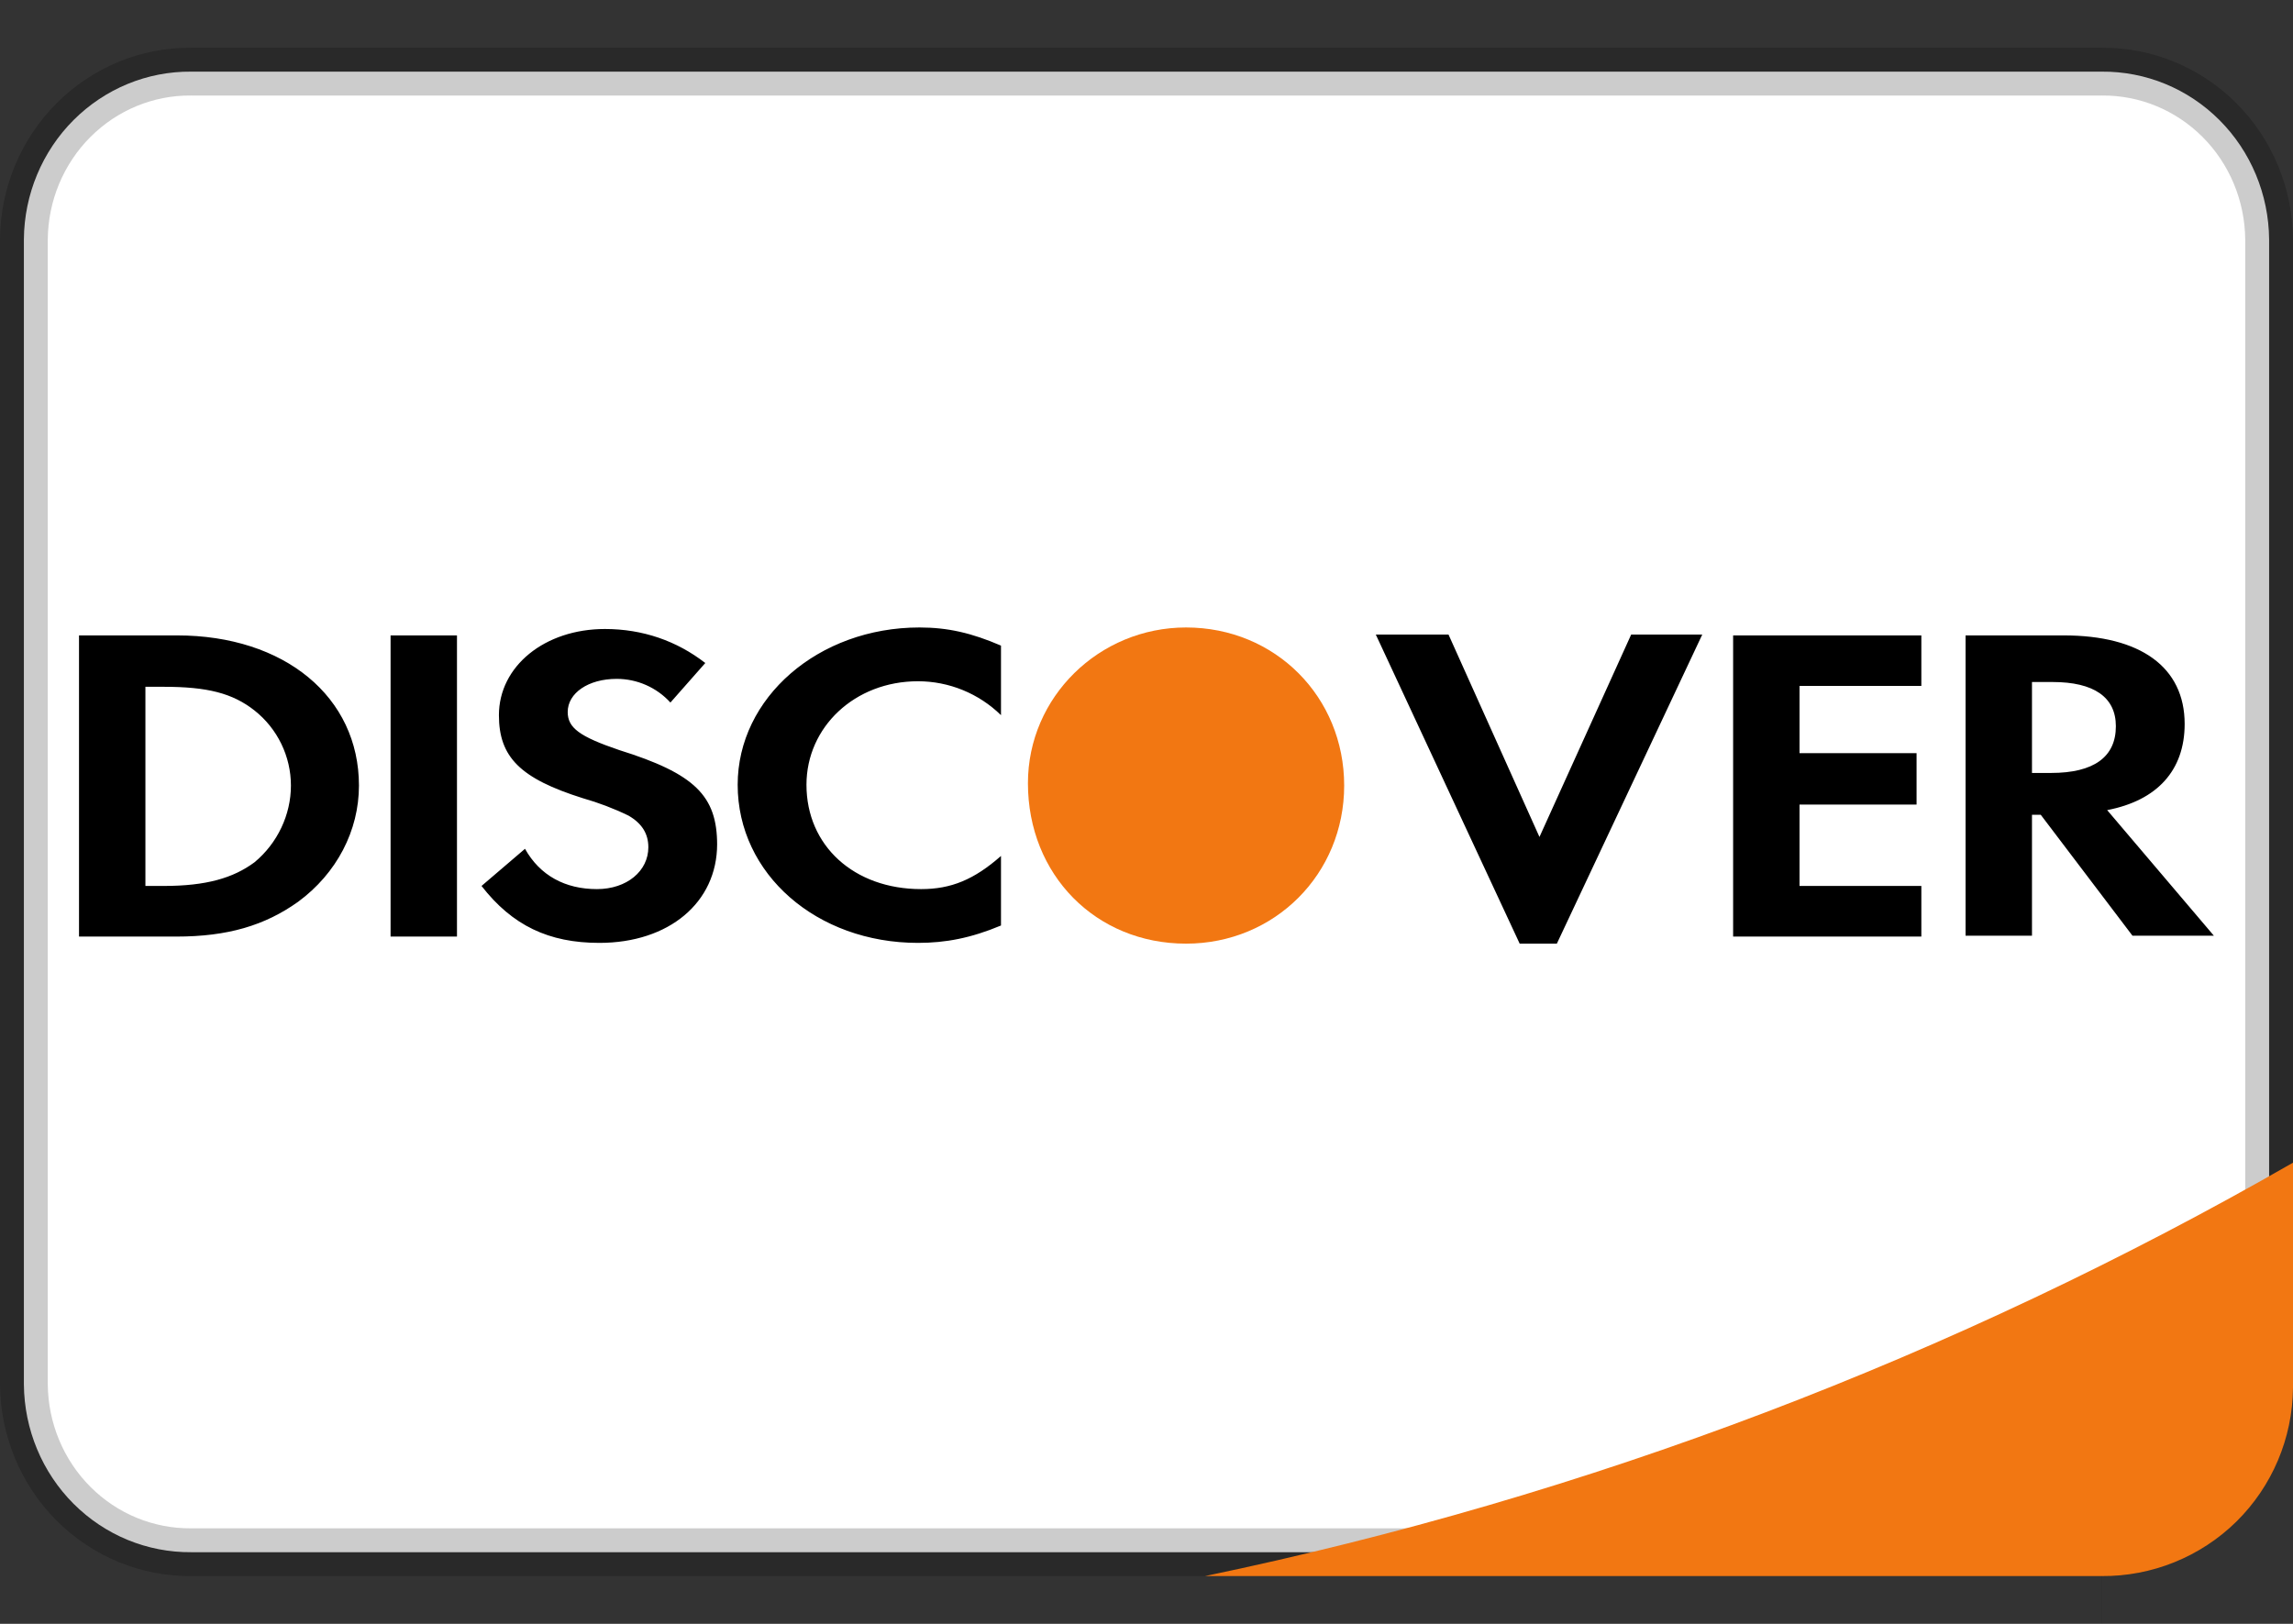
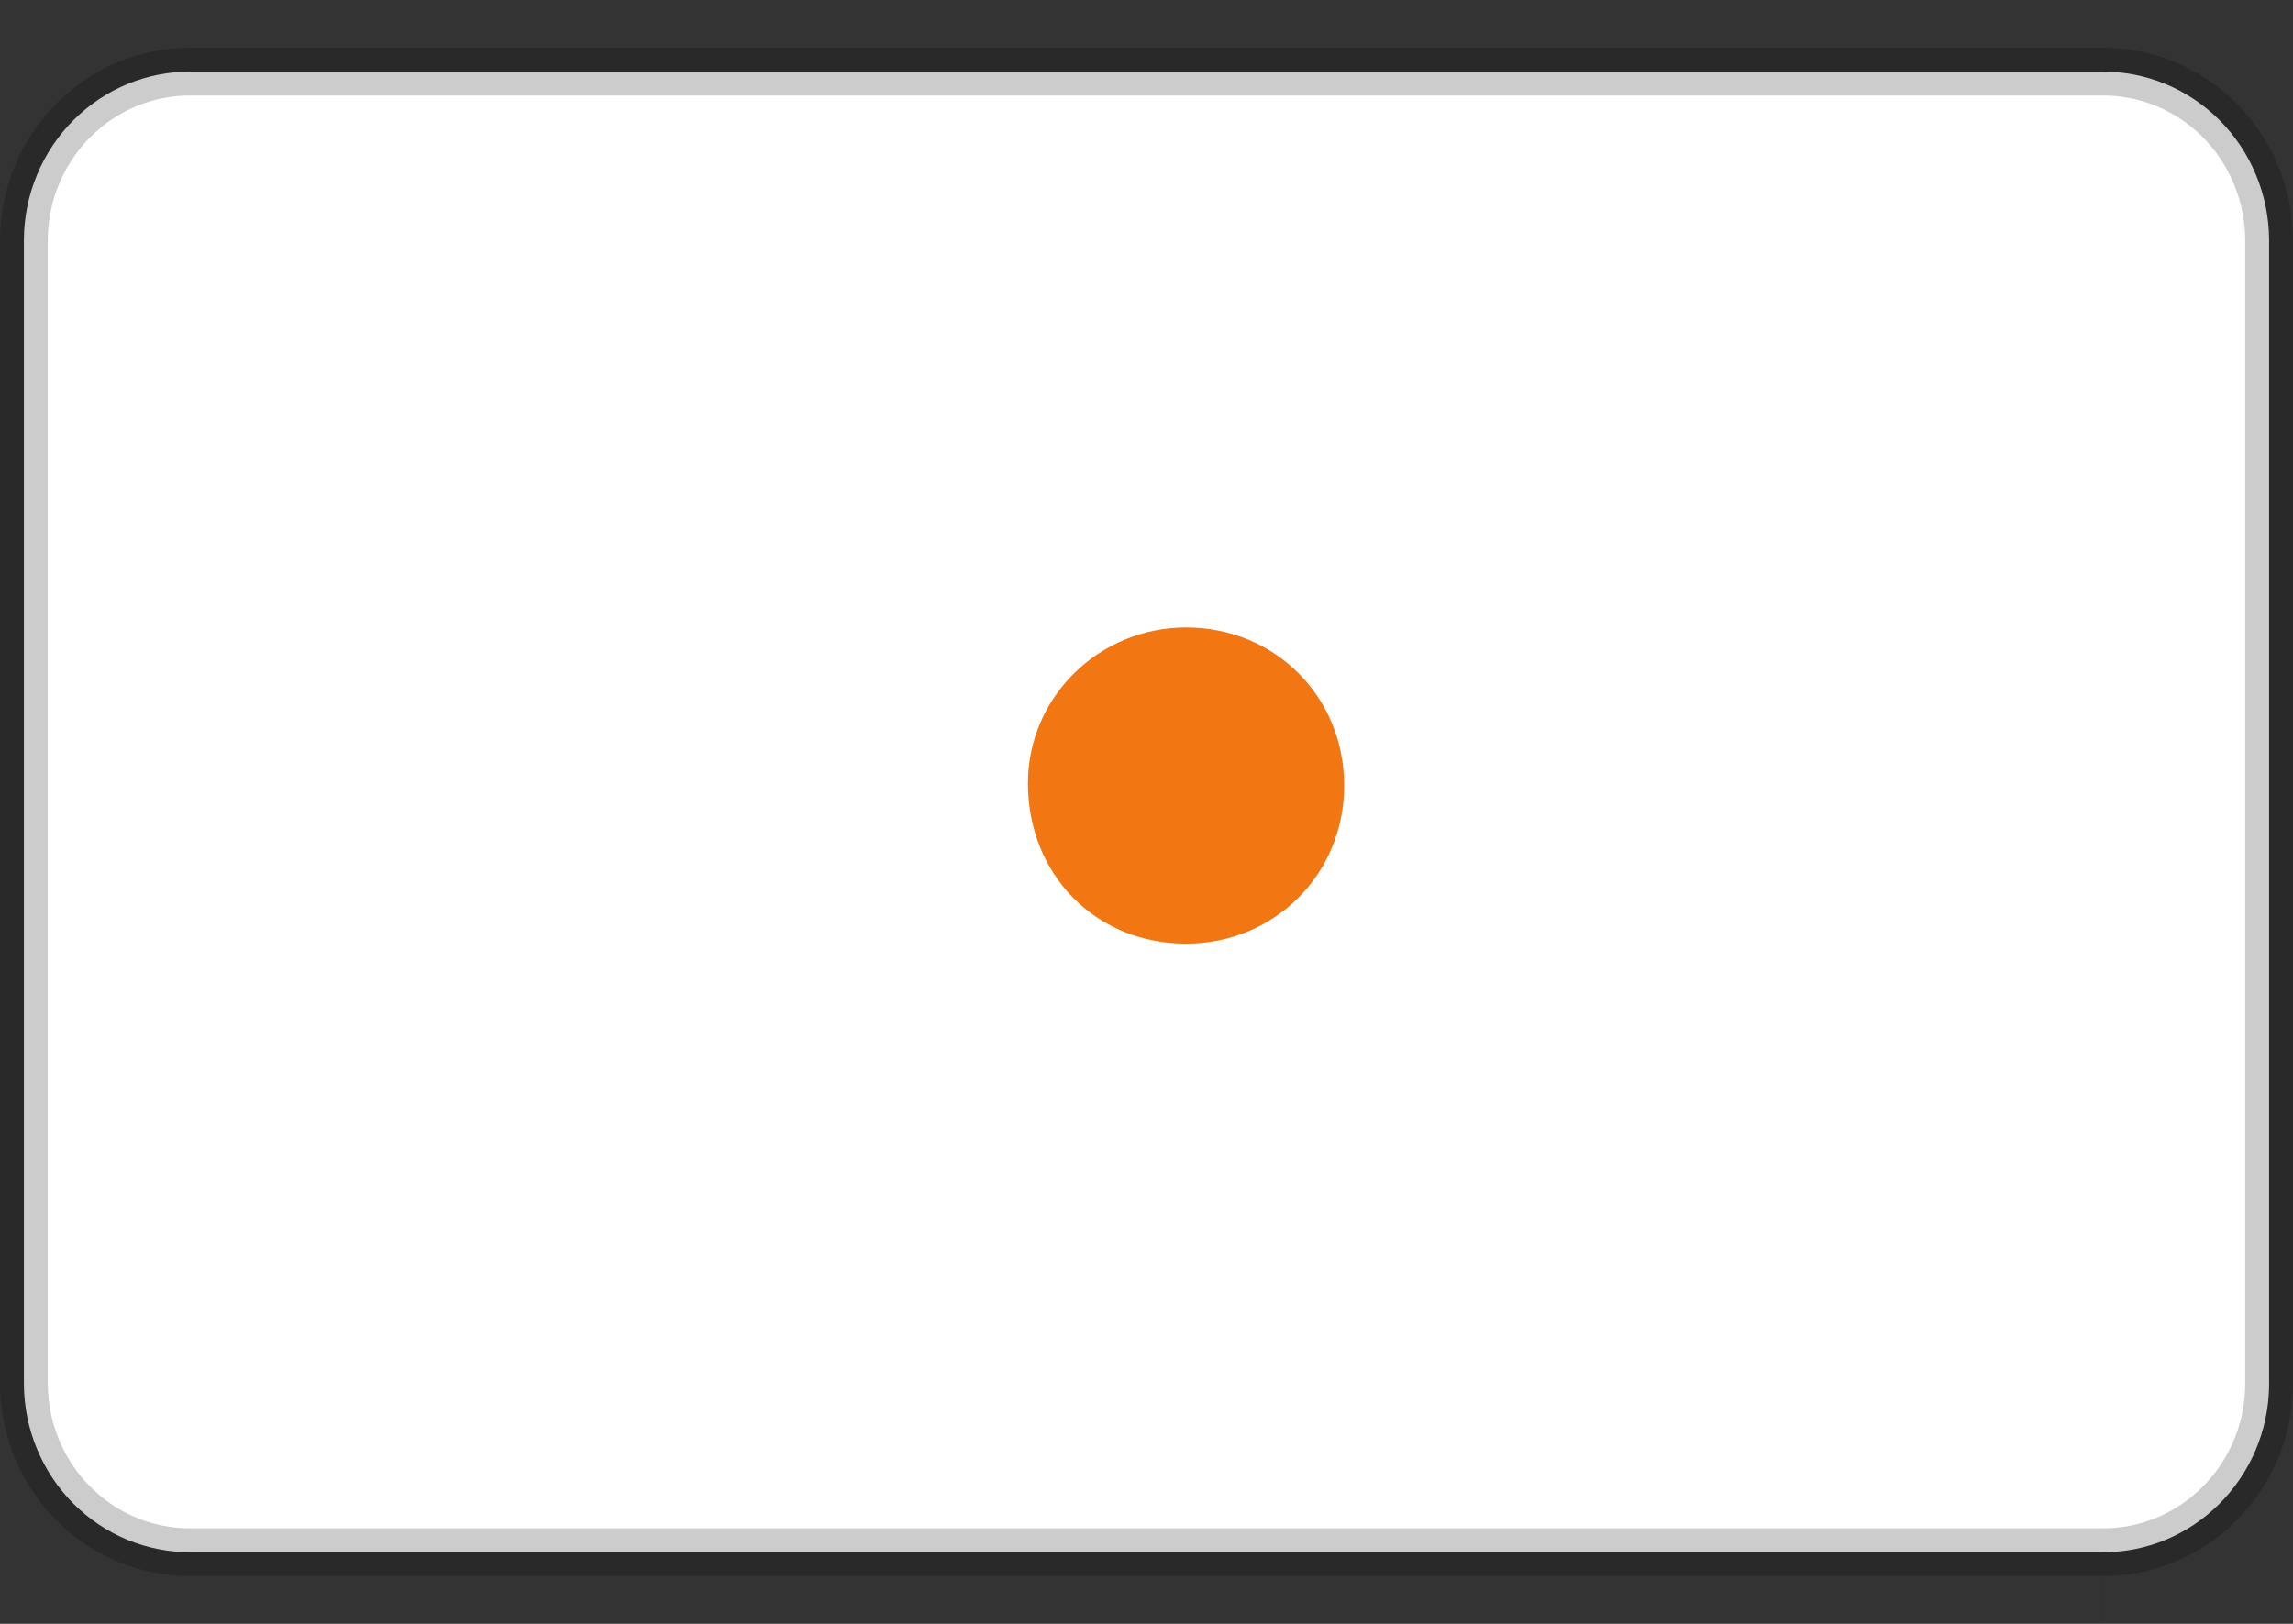
<svg xmlns="http://www.w3.org/2000/svg" width="24" height="17" viewBox="0 0 24 17" fill="none">
  <rect x="0" y="0" width="24" height="17" fill="#333333" stroke="none" />
  <path d="M21.997 16.25L21.999 16.25C22.954 16.258 23.738 15.477 23.75 14.504L23.75 2.506C23.746 2.036 23.559 1.586 23.23 1.257C22.901 0.928 22.459 0.746 21.997 0.75L2.001 0.75C1.541 0.746 1.099 0.928 0.77 1.257C0.441 1.586 0.254 2.036 0.25 2.504L0.25 14.494C0.254 14.964 0.441 15.414 0.77 15.743C1.099 16.072 1.541 16.254 2.003 16.25H21.997ZM21.996 16.75C21.996 16.75 21.995 16.75 21.995 16.75L21.997 16.75H21.996Z" fill="white" stroke="black" stroke-opacity="0.2" stroke-width="0.5" />
-   <path d="M12.612 16.5H21.997C22.524 16.504 23.031 16.299 23.407 15.93C23.782 15.56 23.995 15.057 24 14.53V12.172C20.456 14.206 16.613 15.667 12.612 16.5Z" fill="#F27712" />
-   <path d="M23.172 9.796H22.32L21.36 8.53H21.268V9.796H20.573V6.652H21.6C22.402 6.652 22.866 6.983 22.866 7.579C22.866 8.067 22.576 8.381 22.055 8.481L23.172 9.796ZM22.146 7.603C22.146 7.297 21.914 7.14 21.484 7.14H21.268V8.092H21.467C21.914 8.092 22.146 7.926 22.146 7.603ZM18.14 6.652H20.11V7.181H18.835V7.885H20.06V8.423H18.835V9.275H20.11V9.805H18.14V6.652ZM15.906 9.879L14.4 6.643H15.161L16.113 8.762L17.073 6.643H17.817L16.295 9.879H15.922H15.906ZM9.608 9.871C8.549 9.871 7.721 9.151 7.721 8.216C7.721 7.305 8.565 6.569 9.624 6.569C9.922 6.569 10.171 6.627 10.477 6.759V7.487C10.245 7.26 9.933 7.132 9.608 7.132C8.946 7.132 8.441 7.612 8.441 8.216C8.441 8.853 8.937 9.308 9.641 9.308C9.955 9.308 10.195 9.209 10.477 8.961V9.689C10.162 9.821 9.897 9.871 9.608 9.871ZM7.506 8.836C7.506 9.449 7.001 9.871 6.273 9.871C5.743 9.871 5.362 9.689 5.04 9.275L5.495 8.886C5.652 9.167 5.917 9.308 6.248 9.308C6.562 9.308 6.786 9.118 6.786 8.87C6.786 8.729 6.72 8.621 6.579 8.539C6.425 8.464 6.264 8.403 6.099 8.356C5.445 8.15 5.222 7.926 5.222 7.487C5.222 6.974 5.702 6.585 6.331 6.585C6.728 6.585 7.084 6.71 7.382 6.941L7.017 7.355C6.873 7.197 6.669 7.107 6.455 7.107C6.157 7.107 5.942 7.256 5.942 7.454C5.942 7.62 6.066 7.711 6.48 7.852C7.274 8.1 7.506 8.332 7.506 8.845V8.836ZM4.088 6.652H4.783V9.805H4.088V6.652ZM1.853 9.805H0.827V6.652H1.853C2.979 6.652 3.757 7.297 3.757 8.224C3.757 8.696 3.525 9.143 3.12 9.441C2.772 9.689 2.383 9.805 1.845 9.805H1.853ZM2.664 7.438C2.433 7.256 2.168 7.19 1.713 7.19H1.522V9.275H1.713C2.16 9.275 2.441 9.192 2.664 9.027C2.904 8.828 3.045 8.53 3.045 8.224C3.045 7.918 2.904 7.628 2.664 7.438Z" fill="black" />
-   <path d="M12.414 6.569C11.504 6.569 10.759 7.297 10.759 8.199C10.759 9.159 11.47 9.879 12.414 9.879C13.341 9.879 14.069 9.151 14.069 8.224C14.069 7.297 13.349 6.569 12.414 6.569Z" fill="#F27712" />
+   <path d="M12.414 6.569C11.504 6.569 10.759 7.297 10.759 8.199C10.759 9.159 11.47 9.879 12.414 9.879C13.341 9.879 14.069 9.151 14.069 8.224C14.069 7.297 13.349 6.569 12.414 6.569" fill="#F27712" />
</svg>